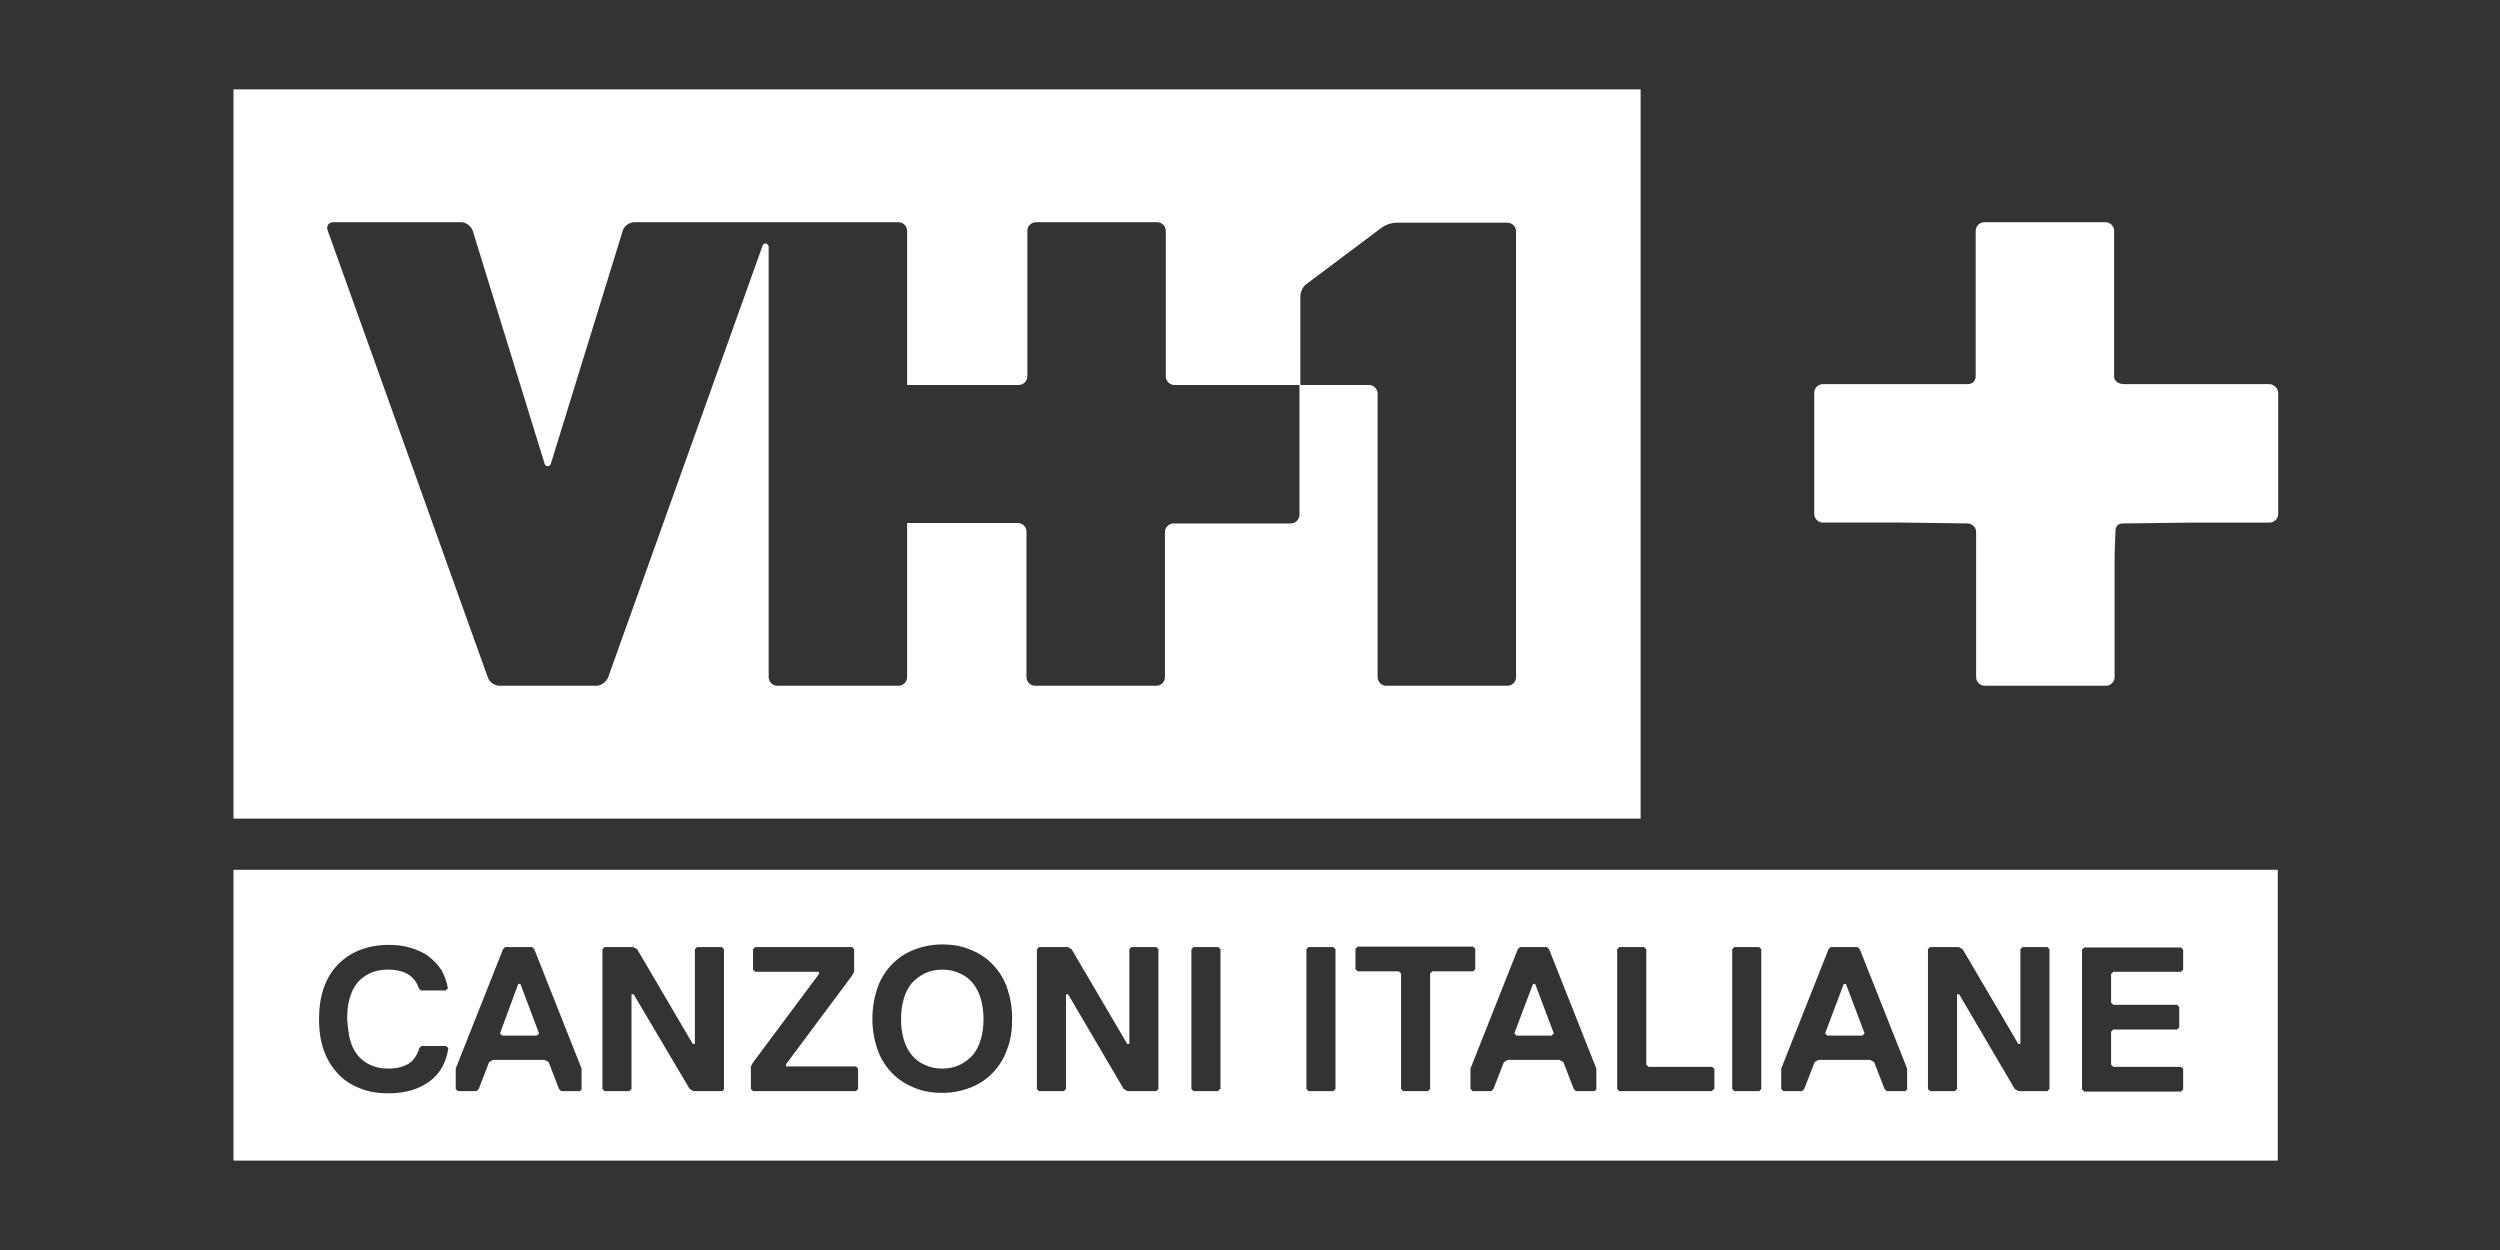
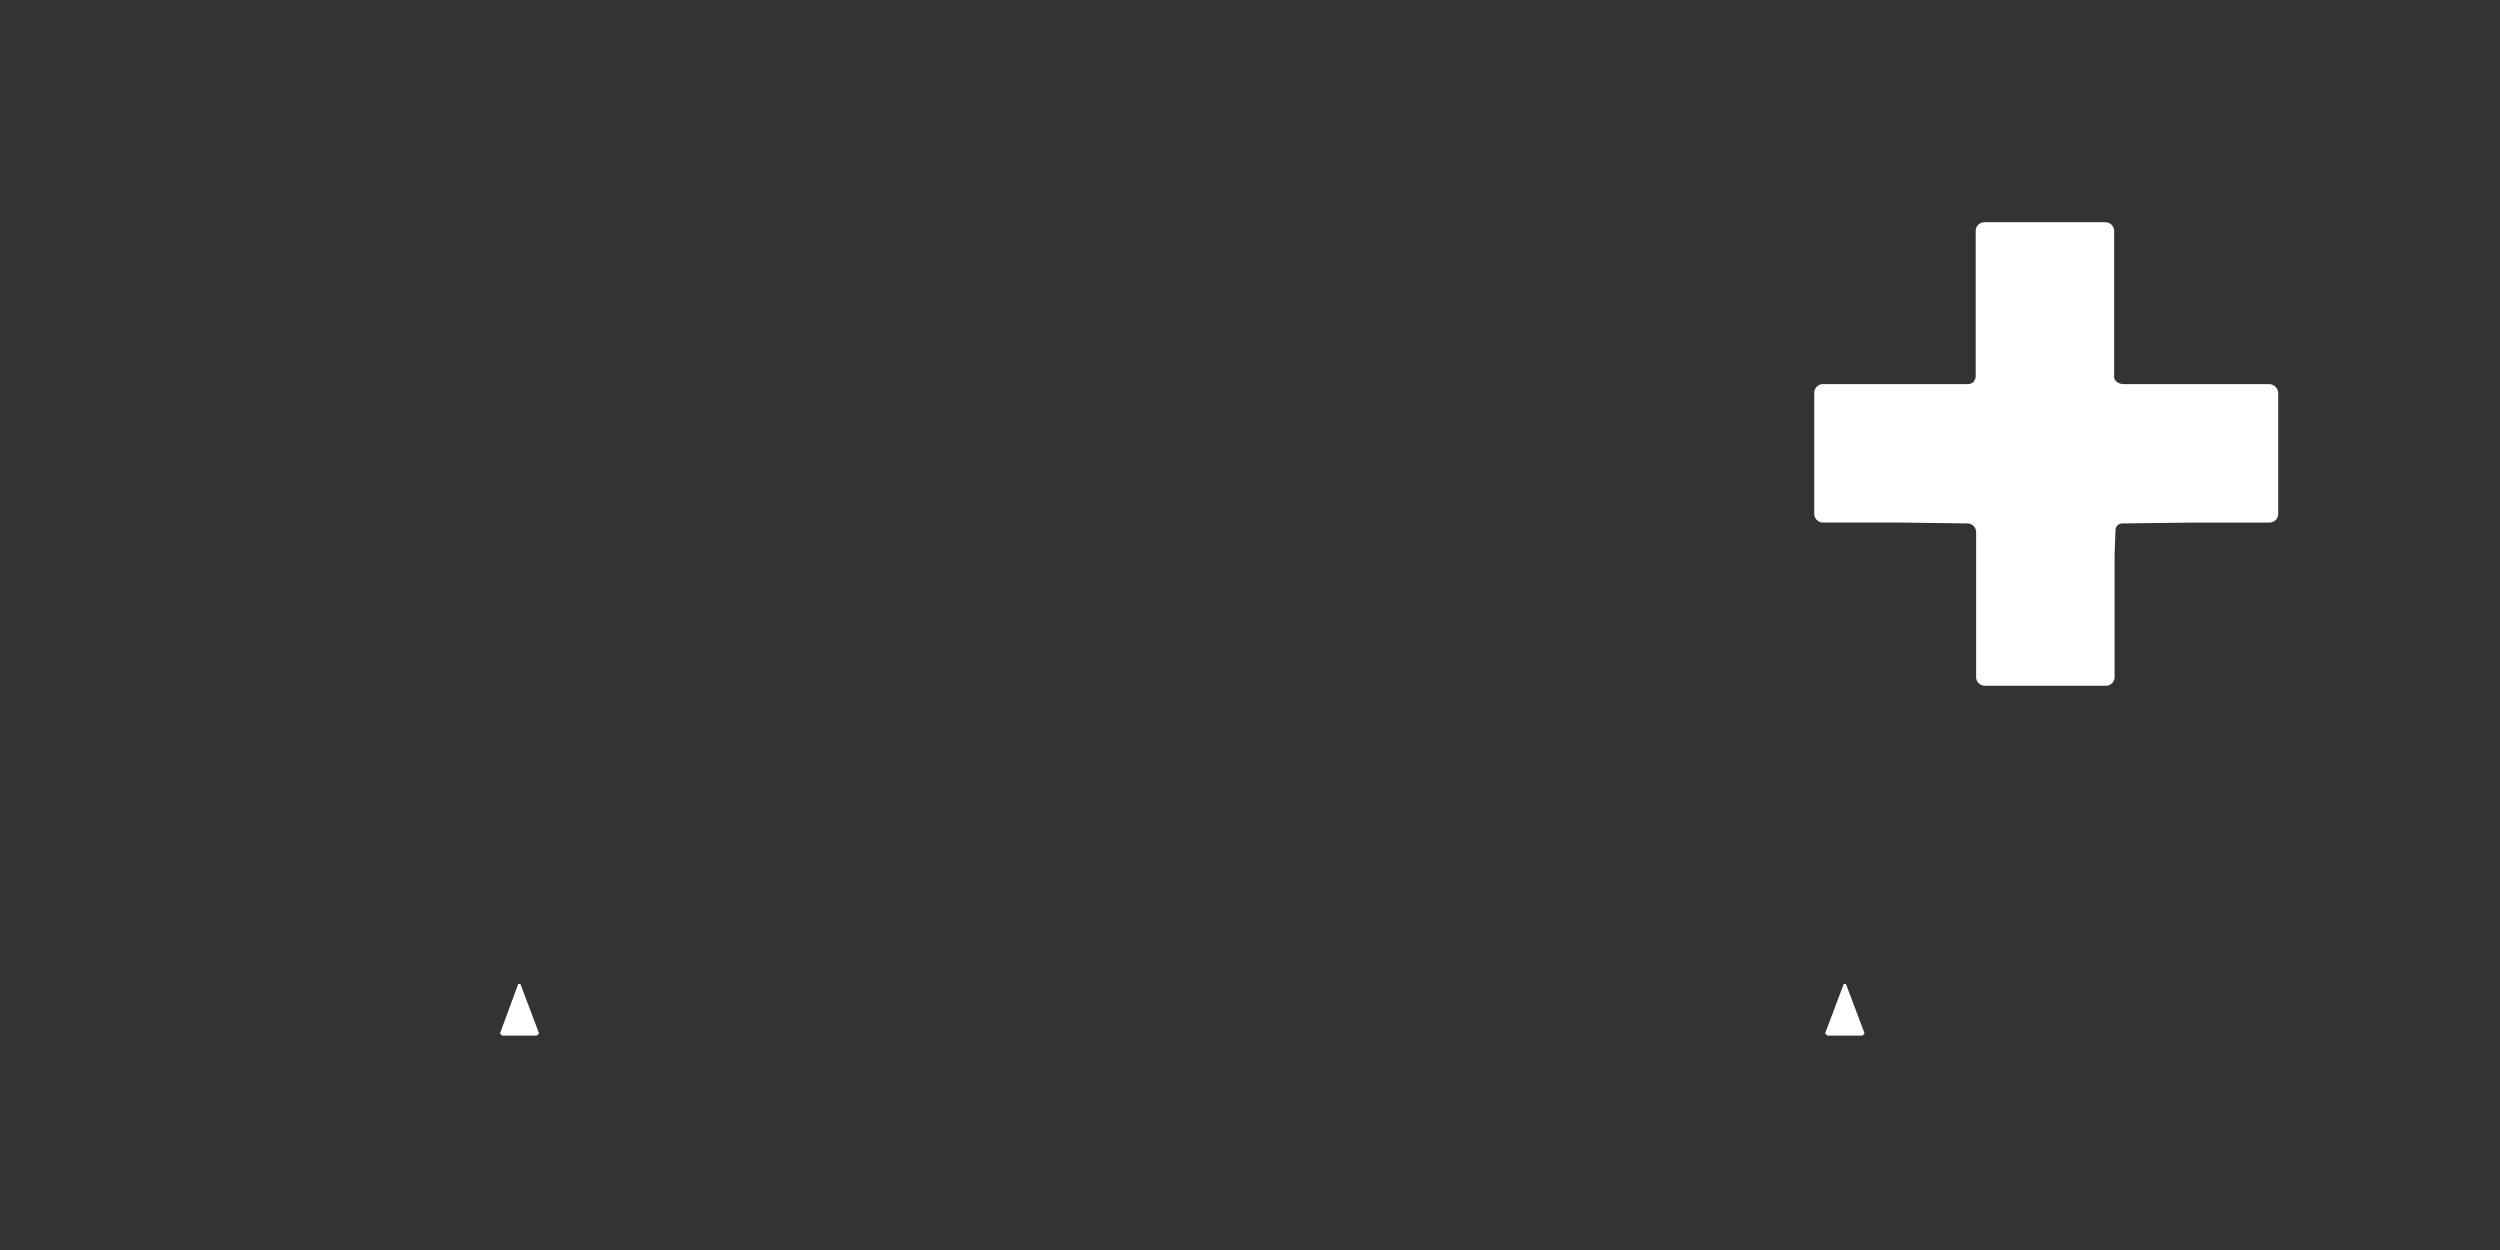
<svg xmlns="http://www.w3.org/2000/svg" version="1.1" id="Layer_1" x="0px" y="0px" viewBox="0 0 576 288" style="enable-background:new 0 0 576 288;">
  <rect x="0" y="0" width="576" height="288" fill="#333333" stroke="none" />
  <style type="text/css">
	.st0{fill:#FFFFFF;}
</style>
  <switch>
    <g>
      <g>
        <g>
          <path class="st0" d="M522.8,88.5h-33.5c-1,0-2-0.6-2.2-1.4c0-0.1,0-0.2,0-0.3V53.2c0-1.1-0.9-2-2-2h-27.9c-1.1,0-2,0.9-2,2v33.5&#10;     c0,0.5-0.2,0.9-0.5,1.3c-0.3,0.3-0.8,0.5-1.3,0.5H420c-1.1,0-2,0.9-2,2v27.9c0,1.1,0.9,2,2,2h18.3l15,0.2c1.1,0,2,0.9,2,2V156&#10;     c0,1.1,0.9,2,2,2h27.9c1.1,0,2-0.9,2-2v-28l0.2-5.7c0-0.5,0.2-1,0.5-1.3c0.3-0.3,0.8-0.4,1.2-0.4l16.2-0.2h17.6c1.1,0,2-0.9,2-2&#10;     V90.4C524.8,89.4,523.9,88.5,522.8,88.5z" />
-           <path class="st0" d="M378,20.6H53.8v168H378V20.6z M349.3,156c0,1.1-0.9,2-2,2h-27.9c-1.1,0-2-0.9-2-2V90.7c0-1.1-0.9-2-2-2h-16&#10;     v29.9c0,1.1-0.9,2-2,2h-27c-1.1,0-2,0.9-2,2V156c0,1.1-0.9,2-2,2h-27.9c-1.1,0-2-0.9-2-2v-33.5c0-1.1-0.9-2-2-2H209V156&#10;     c0,1.1-0.9,2-2,2h-27.9c-1.1,0-2-0.9-2-2V56.8c0-0.3-0.4-0.7-0.7-0.7c-0.3,0-0.6,0.2-0.7,0.5l-35.6,99.5c-0.4,1-1.6,1.9-2.7,1.9&#10;     h-22.3c-1.1,0-2.3-0.8-2.7-1.9l-36.9-103c-0.4-1,0.2-1.9,1.3-1.9h29.5c1.1,0,2.2,0.9,2.6,1.9l16.6,53.8c0.1,0.3,0.4,0.5,0.7,0.5&#10;     c0.3,0,0.6-0.2,0.7-0.5l16.6-53.8c0.3-1,1.5-1.9,2.6-1.9H207c1.1,0,2,0.9,2,2v35.5h25.7c1.1,0,2-0.9,2-2V53.2c0-1.1,0.9-2,2-2&#10;     h27.9c1.1,0,2,0.9,2,2v33.5c0,1.1,0.9,2,2,2h29v-9V68.4c0-1.4,0.7-2.5,1.6-3.1l17.2-12.9c0.9-0.6,2.1-1.1,3.6-1.1h25.3&#10;     c1.1,0,2,0.9,2,2V156z" />
        </g>
        <g>
          <polygon class="st0" points="424.8,226.7 420.5,238.1 421,238.6 429.1,238.6 429.6,238.1 425.3,226.7" />
-           <polygon class="st0" points="353.2,226.7 348.9,238.1 349.4,238.6 357.5,238.6 358,238.1 353.7,226.7" />
-           <path class="st0" d="M224.2,226.6c-0.8-1-1.8-1.8-3-2.3c-1.2-0.6-2.5-0.9-4.1-0.9c-1.5,0-2.9,0.3-4.1,0.9&#10;     c-1.2,0.6-2.2,1.4-3,2.3c-0.8,1-1.4,2.2-1.8,3.6c-0.4,1.4-0.6,2.9-0.6,4.6c0,1.7,0.2,3.2,0.6,4.6c0.4,1.4,1,2.6,1.8,3.6&#10;     c0.8,1,1.8,1.8,3,2.3c1.2,0.6,2.5,0.9,4.1,0.9c1.5,0,2.9-0.3,4.1-0.9c1.2-0.6,2.2-1.4,3-2.3c0.8-1,1.4-2.2,1.8-3.6&#10;     c0.4-1.4,0.6-2.9,0.6-4.6c0-1.6-0.2-3.2-0.6-4.6C225.6,228.8,225,227.6,224.2,226.6z" />
-           <path class="st0" d="M53.8,200.4v67h471v-67H53.8z M80.6,239.4c0.4,1.4,0.9,2.6,1.7,3.6c0.8,1,1.8,1.8,2.9,2.3&#10;     c1.2,0.6,2.6,0.9,4.3,0.9c1.9,0,3.4-0.4,4.6-1.1c1.2-0.7,2-2,2.5-3.6l0.5-0.5h5.7l0.5,0.5c-0.5,3.3-1.9,5.9-4.4,7.7&#10;     c-2.5,1.8-5.6,2.7-9.4,2.7c-2.6,0-4.9-0.4-6.9-1.3c-2-0.8-3.7-2-5-3.5s-2.4-3.3-3.1-5.4c-0.7-2.1-1-4.4-1-6.9&#10;     c0-2.5,0.3-4.8,1-6.9c0.7-2.1,1.7-3.9,3.1-5.4s3.1-2.7,5-3.5c2-0.8,4.3-1.3,6.9-1.3c1.9,0,3.6,0.2,5.2,0.7c1.6,0.5,3,1.1,4.1,2&#10;     c1.2,0.9,2.1,1.9,2.9,3.1c0.7,1.2,1.2,2.6,1.5,4.2l-0.5,0.5h-5.7l-0.5-0.5c-0.9-2.8-3.3-4.3-7.1-4.3c-1.7,0-3.1,0.3-4.3,0.9&#10;     c-1.2,0.6-2.2,1.4-2.9,2.3c-0.8,1-1.3,2.2-1.7,3.6c-0.4,1.4-0.5,2.9-0.5,4.6C80.1,236.4,80.3,238,80.6,239.4z M134.1,250.9&#10;     l-0.5,0.5h-4.3l-0.5-0.5l-2.4-6.2l-0.9-0.5h-11.9l-0.9,0.5l-2.4,6.2l-0.5,0.5h-4.3l-0.5-0.5v-4.7l10.9-27.5l0.5-0.5h6.2l0.5,0.5&#10;     l10.9,27.5V250.9z M166.9,250.9l-0.5,0.5h-6.6l-0.9-0.5L146,229.1h-0.5v21.8l-0.5,0.5h-5.7l-0.5-0.5v-32.2l0.5-0.5h6.6l0.9,0.5&#10;     l12.8,21.8h0.5v-21.8l0.5-0.5h5.7l0.5,0.5V250.9z M197.7,250.9l-0.5,0.5h-23.7l-0.5-0.5v-5.2l0.5-0.9l15.2-20.4v-0.5H174&#10;     l-0.5-0.5v-4.7l0.5-0.5h22.3l0.5,0.5v5.2l-0.5,0.9l-15.2,20.4v0.5h16.1l0.5,0.5V250.9z M232.1,241.6c-0.7,2.1-1.8,3.9-3.2,5.4&#10;     c-1.4,1.5-3.1,2.7-5.1,3.5c-2,0.8-4.2,1.3-6.7,1.3c-2.5,0-4.7-0.4-6.7-1.3c-2-0.8-3.7-2-5.1-3.5c-1.4-1.5-2.5-3.3-3.2-5.4&#10;     c-0.7-2.1-1.1-4.4-1.1-6.9c0-2.5,0.4-4.8,1.1-6.9c0.7-2.1,1.8-3.9,3.2-5.4c1.4-1.5,3.1-2.7,5.1-3.5c2-0.8,4.2-1.3,6.7-1.3&#10;     c2.5,0,4.7,0.4,6.7,1.3c2,0.8,3.7,2,5.1,3.5c1.4,1.5,2.5,3.3,3.2,5.4c0.7,2.1,1.1,4.4,1.1,6.9&#10;     C233.2,237.3,232.9,239.5,232.1,241.6z M266.9,250.9l-0.5,0.5h-6.6l-0.9-0.5l-12.8-21.8h-0.5v21.8l-0.5,0.5h-5.7l-0.5-0.5v-32.2&#10;     l0.5-0.5h6.6l0.9,0.5l12.8,21.8h0.5v-21.8l0.5-0.5h5.7l0.5,0.5V250.9z M281.1,250.9l-0.5,0.5H275l-0.5-0.5v-32.2l0.5-0.5h5.7&#10;     l0.5,0.5V250.9z M307.7,250.9l-0.5,0.5h-5.7l-0.5-0.5v-32.2l0.5-0.5h5.7l0.5,0.5V250.9z M329.5,224.3v26.6l-0.5,0.5h-5.7&#10;     l-0.5-0.5v-26.6l-0.5-0.5h-9.5l-0.5-0.5v-4.7l0.5-0.5h26.6l0.5,0.5v4.7l-0.5,0.5H330L329.5,224.3z M367.9,250.9l-0.5,0.5h-4.3&#10;     l-0.5-0.5l-2.4-6.2l-0.9-0.5h-11.9l-0.9,0.5l-2.4,6.2l-0.5,0.5h-4.3l-0.5-0.5v-4.7l10.9-27.5l0.5-0.5h6.2l0.5,0.5l10.9,27.5&#10;     V250.9z M394.9,250.9l-0.5,0.5h-21.3l-0.5-0.5v-32.2l0.5-0.5h5.7l0.5,0.5v26.6l0.5,0.5h14.7l0.5,0.5V250.9z M405.8,250.9&#10;     l-0.5,0.5h-5.7l-0.5-0.5v-32.2l0.5-0.5h5.7l0.5,0.5V250.9z M439.5,250.9l-0.5,0.5h-4.3l-0.5-0.5l-2.4-6.2l-0.9-0.5h-11.9&#10;     l-0.9,0.5l-2.4,6.2l-0.5,0.5h-4.3l-0.5-0.5v-4.7l10.9-27.5l0.5-0.5h6.2l0.5,0.5l10.9,27.5V250.9z M472.2,250.9l-0.5,0.5h-6.6&#10;     l-0.9-0.5l-12.8-21.8h-0.5v21.8l-0.5,0.5h-5.7l-0.5-0.5v-32.2l0.5-0.5h6.6l0.9,0.5l12.8,21.8h0.5v-21.8l0.5-0.5h5.7l0.5,0.5&#10;     V250.9z M503,223.4l-0.5,0.5h-15.6l-0.5,0.5v6.6l0.5,0.5h14.7l0.5,0.5v4.7l-0.5,0.5h-14.7l-0.5,0.5v7.6l0.5,0.5h15.6l0.5,0.5&#10;     v4.7l-0.5,0.5h-22.3l-0.5-0.5v-32.2l0.5-0.5h22.3l0.5,0.5V223.4z" />
          <polygon class="st0" points="119.4,226.7 115.2,238.1 115.7,238.6 123.7,238.6 124.2,238.1 119.9,226.7" />
        </g>
      </g>
    </g>
  </switch>
</svg>